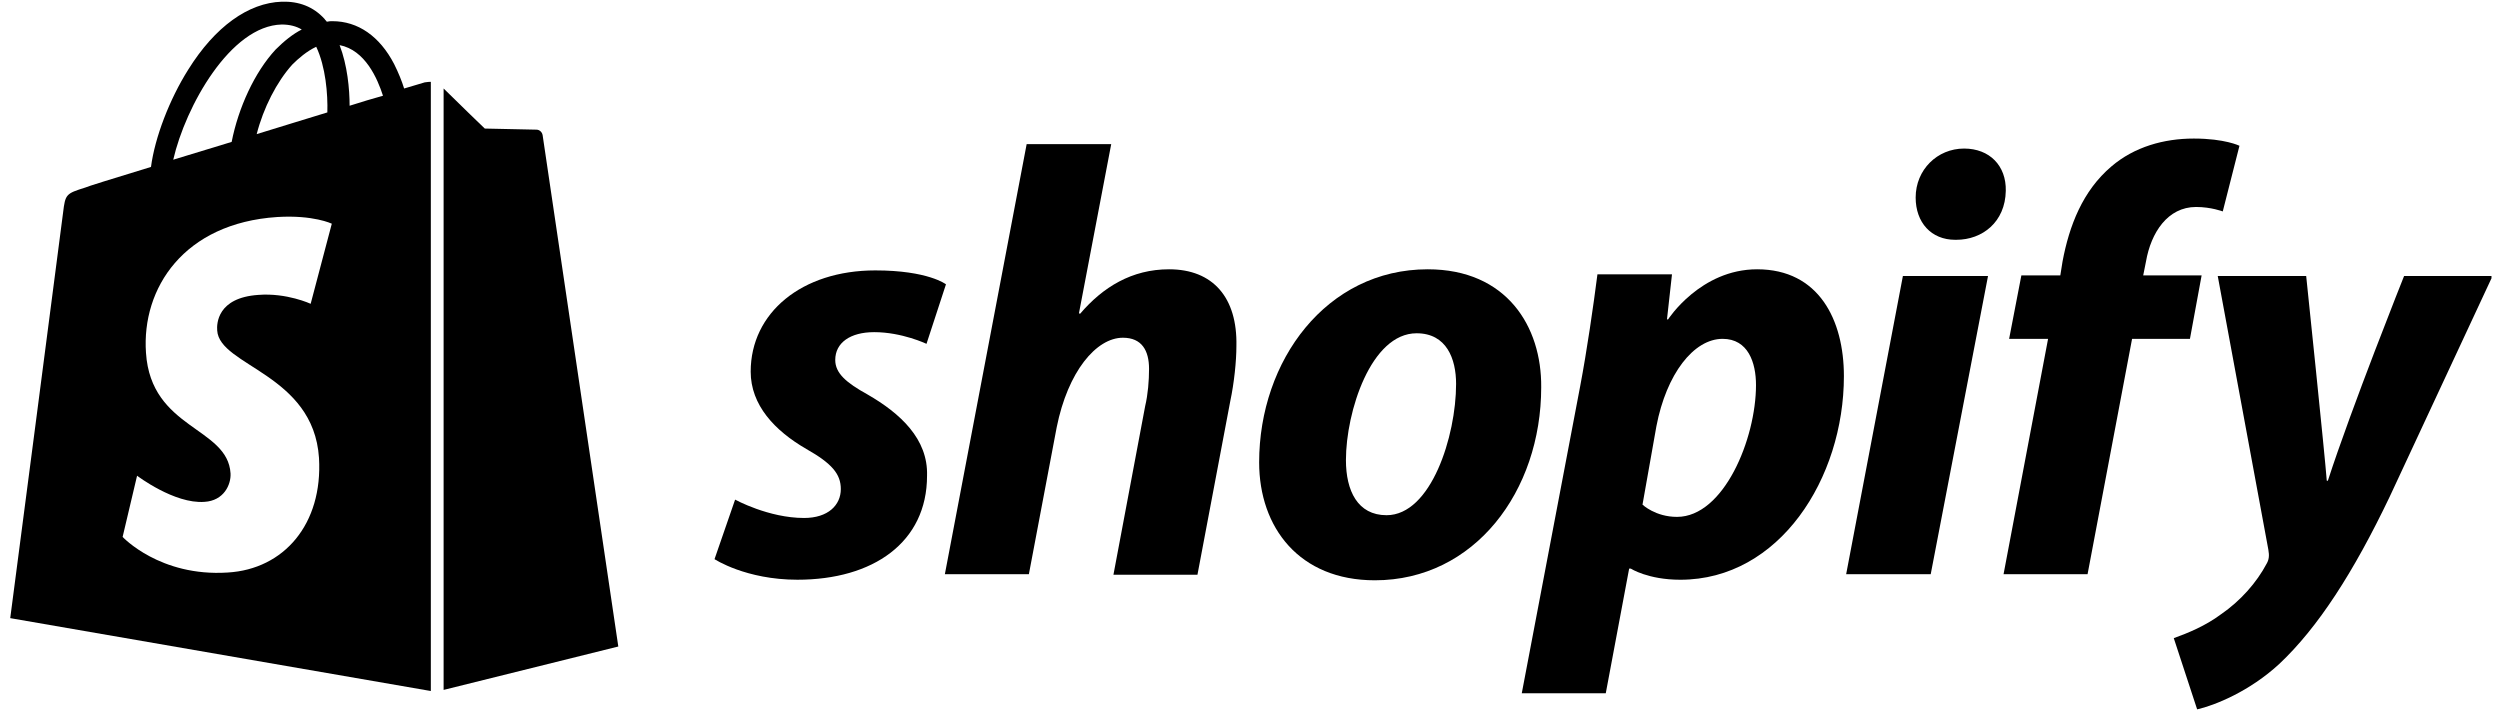
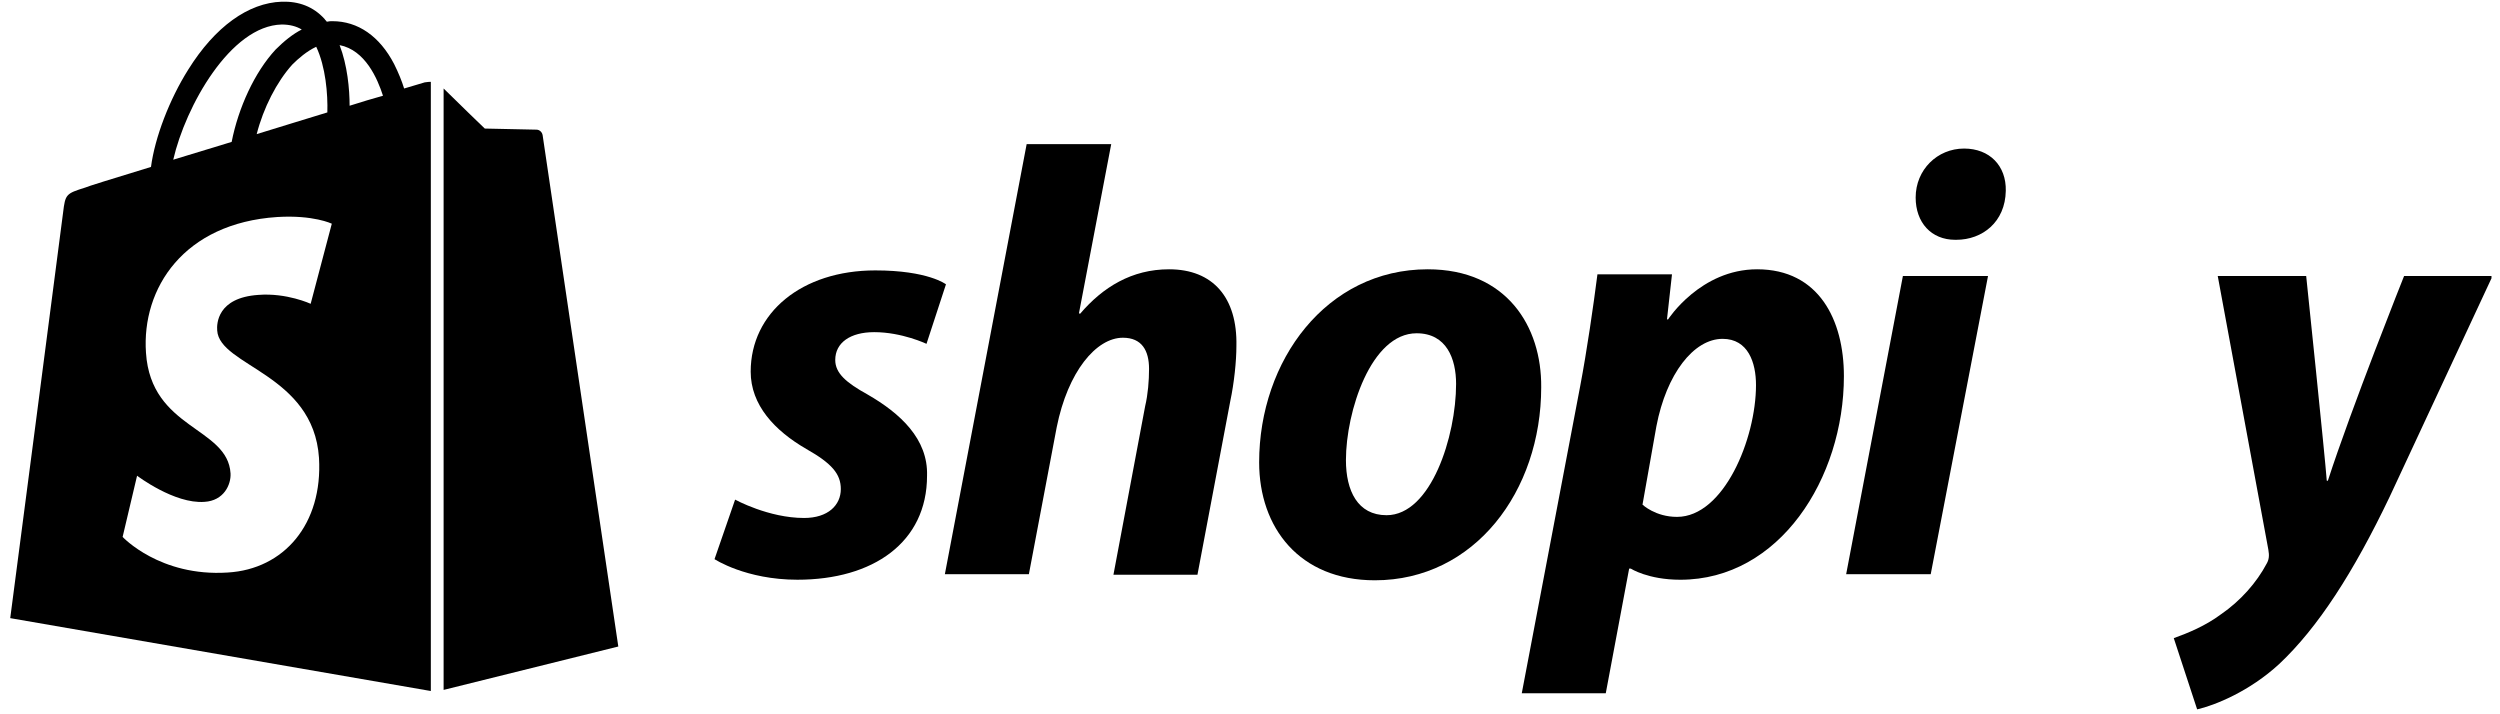
<svg xmlns="http://www.w3.org/2000/svg" width="273" height="78" viewBox="0 0 273 78" fill="none">
  <g clip-path="url(#clip0_318_1229)">
    <path d="M94.733 43.076C92.424 41.8 91.209 40.767 91.209 39.309C91.209 37.426 92.85 36.271 95.462 36.271C98.5 36.271 101.173 37.547 101.173 37.547L103.299 31.047C103.299 31.047 101.355 29.528 95.583 29.528C87.564 29.528 81.975 34.145 81.975 40.585C81.975 44.23 84.587 47.025 88.05 49.029C90.845 50.609 91.817 51.763 91.817 53.404C91.817 55.166 90.419 56.563 87.807 56.563C83.919 56.563 80.274 54.558 80.274 54.558L78.026 61.059C78.026 61.059 81.428 63.306 87.078 63.306C95.34 63.306 101.233 59.236 101.233 51.946C101.355 47.936 98.317 45.141 94.733 43.076Z" fill="black" />
    <path d="M127.664 29.407C123.593 29.407 120.434 31.351 117.943 34.267L117.822 34.207L121.345 15.738H112.111L103.18 62.7H112.354L115.391 46.661C116.606 40.586 119.705 36.88 122.621 36.88C124.687 36.88 125.476 38.277 125.476 40.282C125.476 41.558 125.355 43.077 125.051 44.352L121.588 62.761H130.762L134.346 43.806C134.772 41.801 135.015 39.431 135.015 37.791C135.136 32.505 132.463 29.407 127.664 29.407Z" fill="black" />
    <path d="M155.907 29.407C144.85 29.407 137.499 39.371 137.499 50.489C137.499 57.597 141.873 63.368 150.135 63.368C161.01 63.368 168.3 53.648 168.3 42.287C168.361 35.665 164.534 29.407 155.907 29.407ZM151.411 56.26C148.252 56.26 146.976 53.587 146.976 50.246C146.976 44.96 149.71 36.394 154.692 36.394C157.972 36.394 159.005 39.189 159.005 41.923C159.005 47.633 156.271 56.26 151.411 56.26Z" fill="black" />
    <path d="M191.876 29.407C185.679 29.407 182.156 34.875 182.156 34.875H182.034L182.581 29.954H174.44C174.015 33.296 173.286 38.338 172.557 42.166L166.178 75.701H175.351L177.903 62.093H178.085C178.085 62.093 179.969 63.308 183.492 63.308C194.306 63.308 201.354 52.251 201.354 41.072C201.354 34.936 198.62 29.407 191.876 29.407ZM183.128 56.443C180.758 56.443 179.361 55.106 179.361 55.106L180.88 46.54C181.974 40.829 184.95 37.002 188.11 37.002C190.904 37.002 191.755 39.614 191.755 42.044C191.755 47.937 188.231 56.443 183.128 56.443Z" fill="black" />
    <path d="M214.476 16.222C211.56 16.222 209.19 18.531 209.19 21.569C209.19 24.302 210.892 26.186 213.504 26.186H213.625C216.481 26.186 218.972 24.242 219.032 20.84C219.093 18.106 217.271 16.222 214.476 16.222Z" fill="black" />
    <path d="M201.601 62.7H210.835L217.093 30.136H207.797L201.601 62.7Z" fill="black" />
-     <path d="M240.417 30.075H234.038L234.342 28.556C234.889 25.397 236.711 22.602 239.81 22.602C241.45 22.602 242.726 23.088 242.726 23.088L244.549 15.919C244.549 15.919 242.969 15.13 239.567 15.13C236.286 15.13 233.066 16.041 230.575 18.167C227.416 20.84 225.958 24.668 225.229 28.556L224.986 30.075H220.733L219.397 37.001H223.65L218.789 62.699H227.963L232.823 37.001H239.142L240.417 30.075Z" fill="black" />
    <path d="M262.528 30.136C262.528 30.136 256.756 44.595 254.205 52.493H254.083C253.901 49.941 251.835 30.136 251.835 30.136H242.176L247.704 60.026C247.826 60.695 247.765 61.12 247.522 61.545C246.428 63.611 244.666 65.616 242.54 67.074C240.839 68.35 238.895 69.139 237.376 69.686L239.928 77.463C241.811 77.037 245.638 75.519 248.919 72.481C253.111 68.532 256.999 62.517 260.948 54.255L272.188 30.136H262.528Z" fill="black" />
    <path d="M46.379 8.995C46.379 8.995 45.528 9.238 44.131 9.664C43.888 8.874 43.523 7.963 43.037 6.991C41.458 3.953 39.088 2.313 36.294 2.313C36.111 2.313 35.929 2.313 35.686 2.373C35.625 2.252 35.504 2.191 35.443 2.07C34.228 0.733 32.648 0.126 30.765 0.186C27.12 0.308 23.475 2.92 20.558 7.598C18.493 10.879 16.913 15.01 16.488 18.23C12.296 19.506 9.38 20.417 9.319 20.478C7.193 21.146 7.132 21.207 6.889 23.212C6.707 24.73 1.117 67.501 1.117 67.501L47.047 75.459V8.935C46.682 8.935 46.5 8.995 46.379 8.995ZM35.747 12.276C33.317 13.005 30.643 13.856 28.031 14.646C28.76 11.79 30.218 8.935 31.919 7.051C32.587 6.383 33.499 5.593 34.532 5.107C35.564 7.294 35.807 10.271 35.747 12.276ZM30.765 2.677C31.616 2.677 32.344 2.859 32.952 3.224C31.98 3.71 31.008 4.5 30.097 5.411C27.788 7.902 26.026 11.79 25.297 15.496C23.11 16.164 20.923 16.833 18.918 17.44C20.255 11.608 25.176 2.799 30.765 2.677ZM23.718 36.091C23.961 39.98 34.228 40.83 34.835 50.004C35.261 57.233 31.008 62.154 24.872 62.519C17.46 63.005 13.39 58.631 13.39 58.631L14.969 51.948C14.969 51.948 19.04 55.046 22.32 54.803C24.447 54.682 25.236 52.92 25.176 51.705C24.872 46.602 16.488 46.905 15.941 38.522C15.455 31.474 20.072 24.366 30.279 23.698C34.228 23.455 36.233 24.427 36.233 24.427L33.924 33.175C33.924 33.175 31.312 31.96 28.213 32.203C23.718 32.507 23.657 35.362 23.718 36.091ZM38.177 11.547C38.177 9.725 37.934 7.112 37.083 4.925C39.878 5.472 41.215 8.57 41.822 10.454C40.728 10.757 39.513 11.122 38.177 11.547Z" fill="black" />
    <path d="M48.442 75.338L67.519 70.599C67.519 70.599 59.317 15.131 59.256 14.767C59.195 14.402 58.892 14.159 58.588 14.159C58.284 14.159 52.938 14.038 52.938 14.038C52.938 14.038 49.657 10.879 48.442 9.663V75.338Z" fill="black" />
  </g>
  <defs>
    <clipPath id="clip0_318_1229">
      <rect width="271.141" height="77.46" fill="white" transform="translate(0.929)" />
    </clipPath>
  </defs>
</svg>